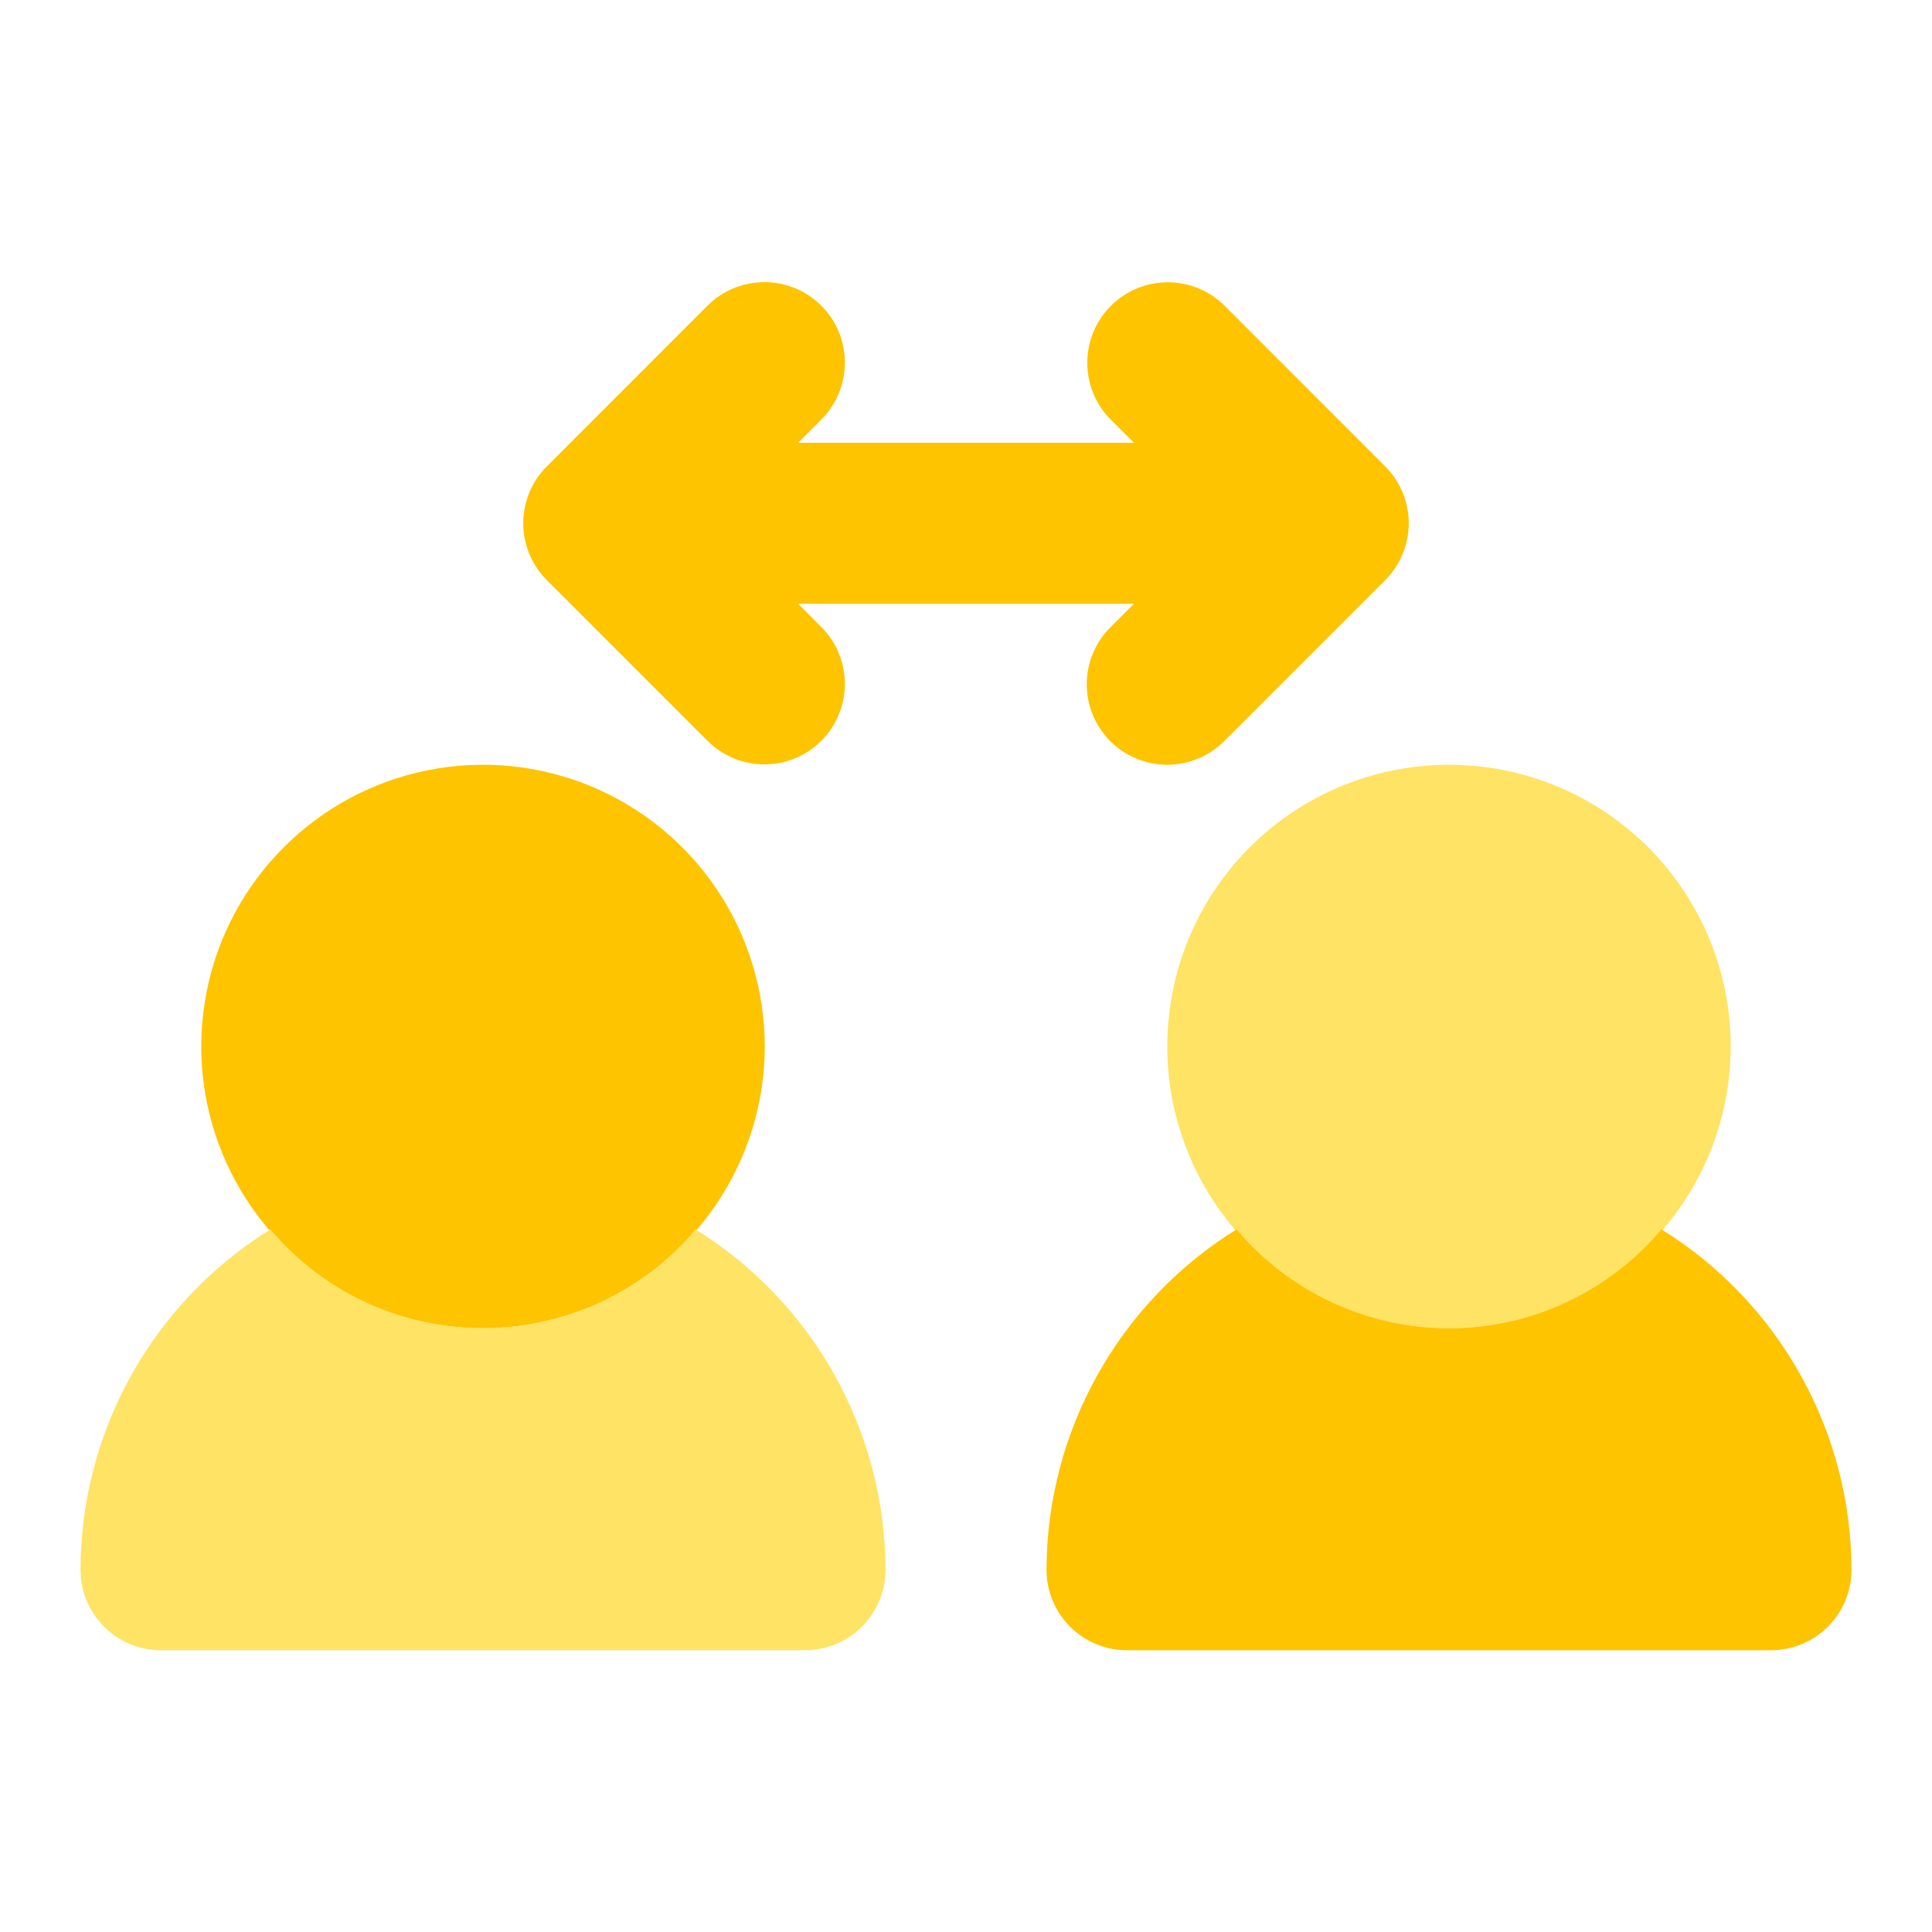
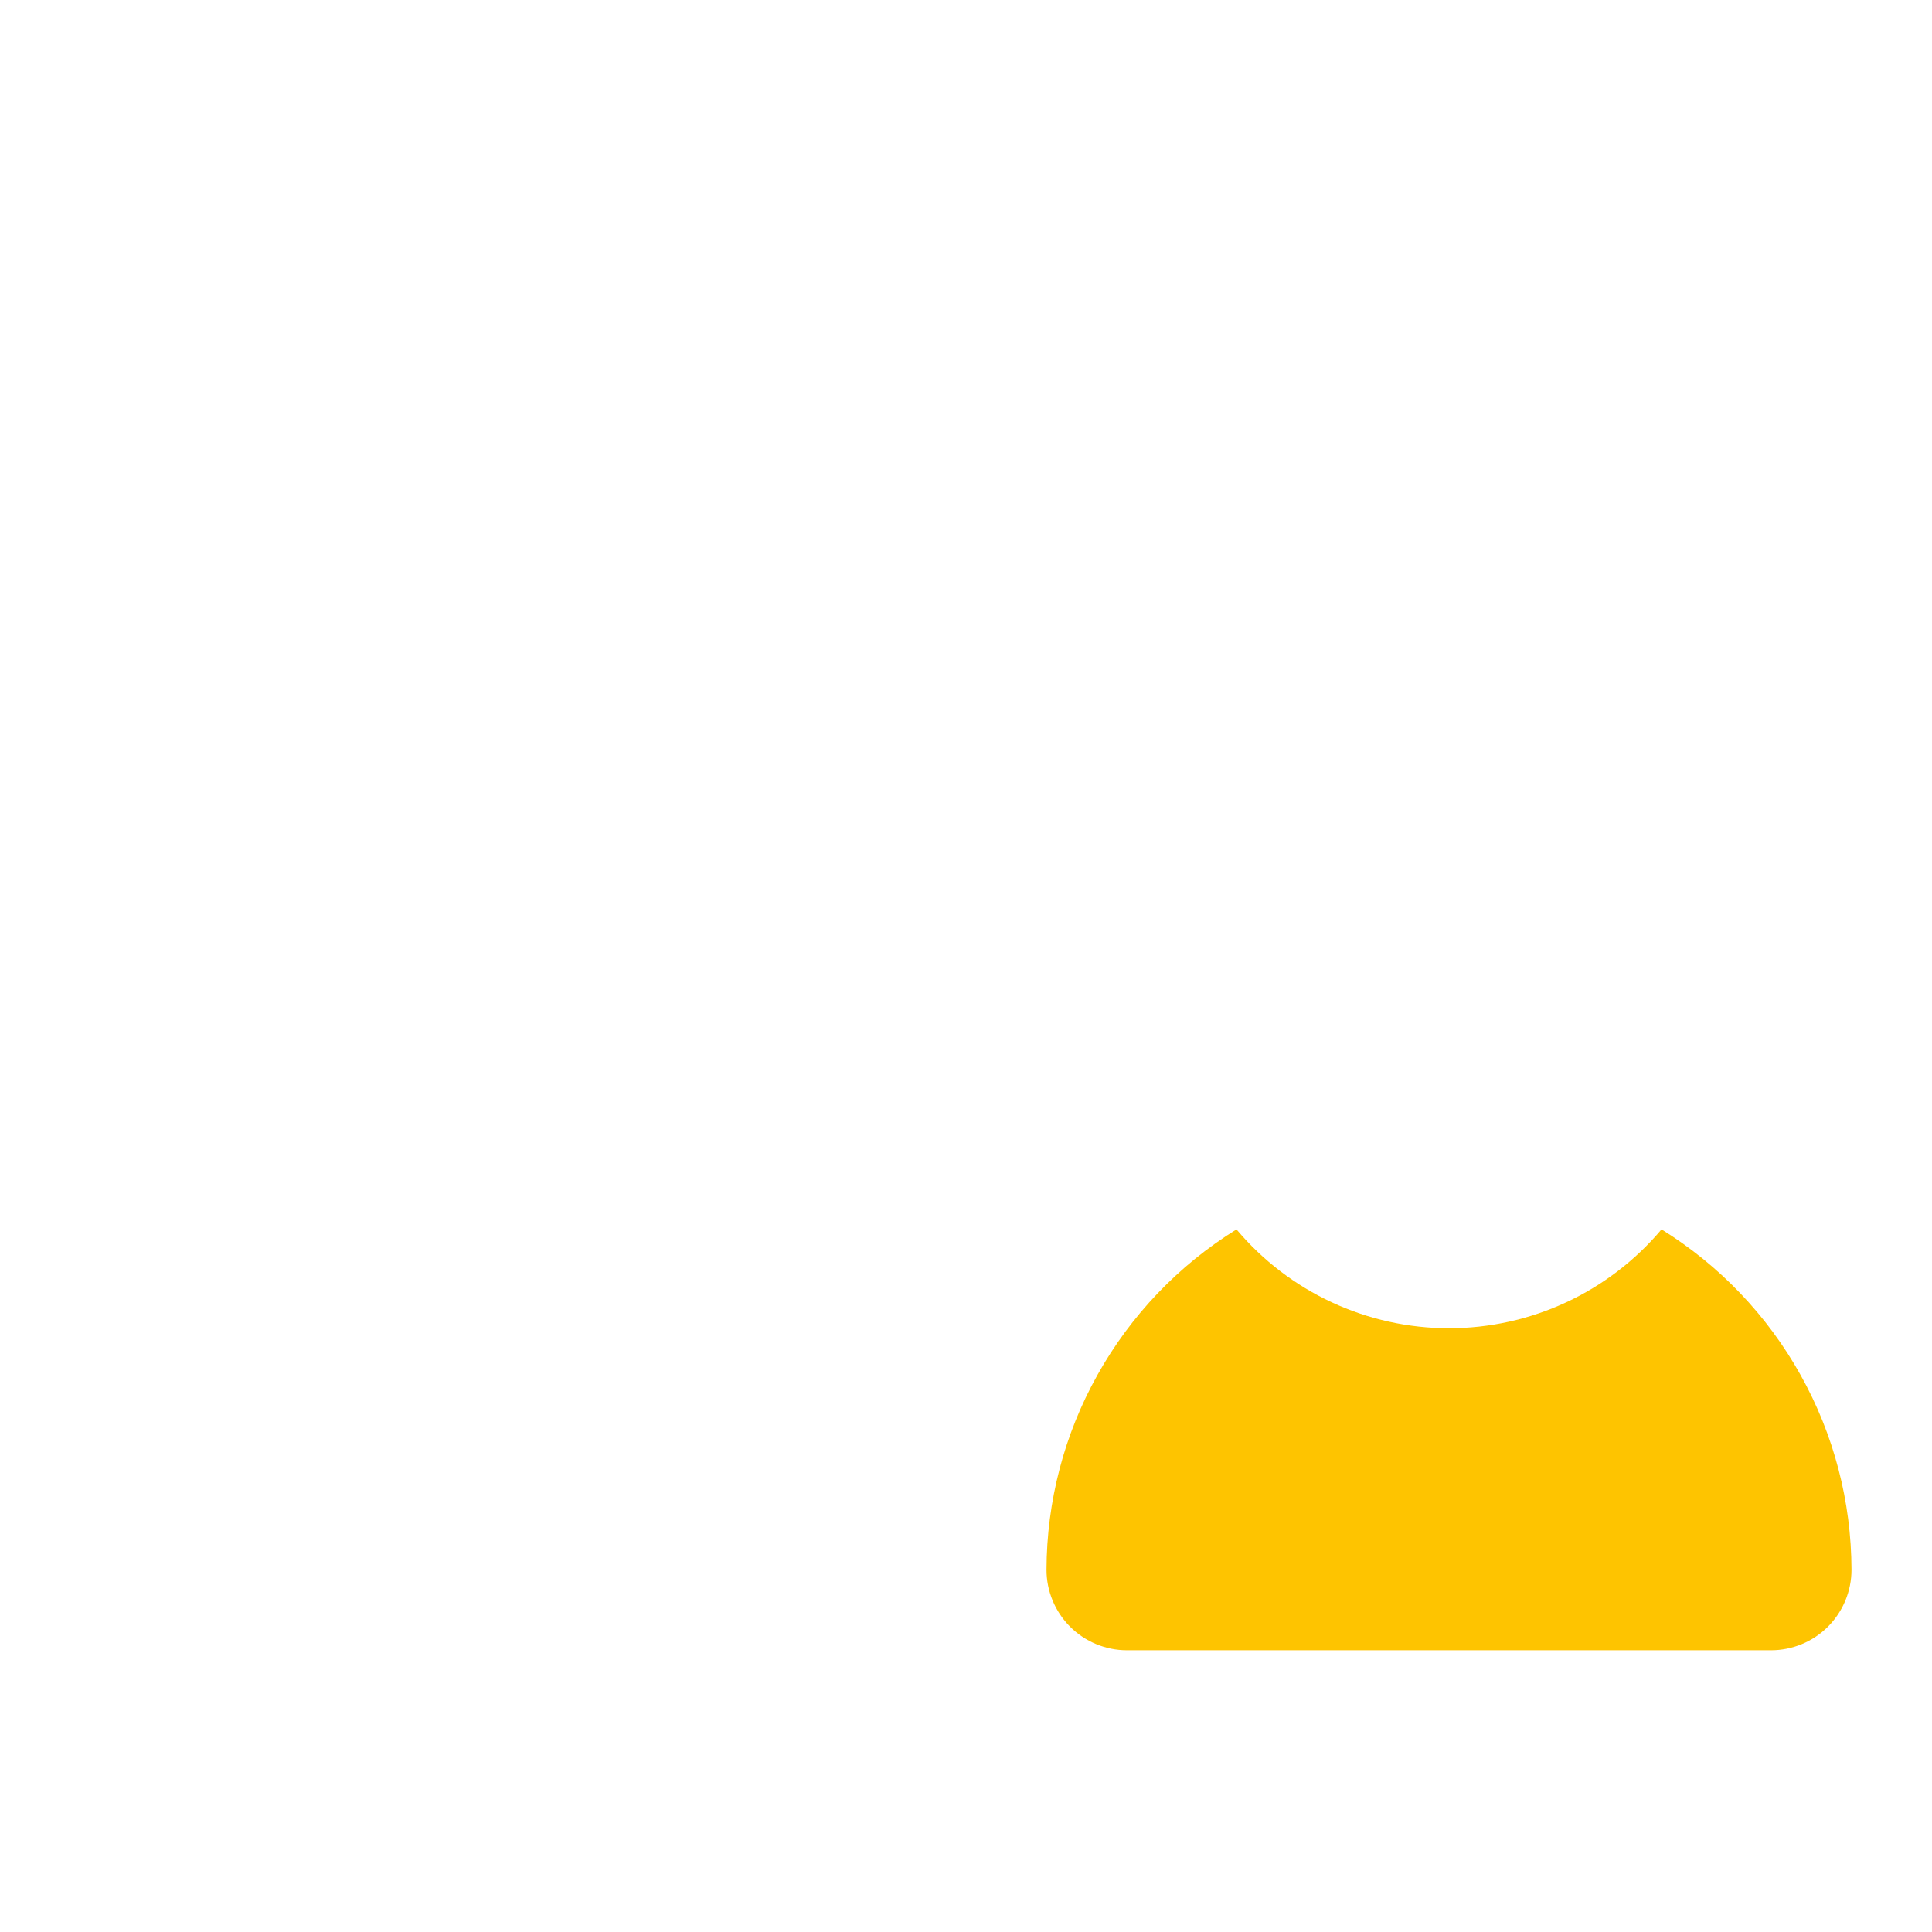
<svg xmlns="http://www.w3.org/2000/svg" width="36" height="36" viewBox="0 0 36 36" fill="none">
-   <path d="M9 24.75C7.962 24.75 6.947 24.442 6.083 23.865C5.22 23.288 4.547 22.468 4.15 21.509C3.752 20.55 3.648 19.494 3.851 18.476C4.053 17.457 4.553 16.522 5.288 15.788C6.022 15.053 6.957 14.553 7.976 14.351C8.994 14.148 10.05 14.252 11.009 14.65C11.968 15.047 12.788 15.72 13.365 16.583C13.942 17.447 14.25 18.462 14.25 19.5C14.248 20.892 13.695 22.226 12.71 23.21C11.726 24.195 10.392 24.748 9 24.75Z" fill="#FEC400" />
-   <path d="M12.96 22.908C12.474 23.485 11.868 23.949 11.184 24.267C10.5 24.585 9.754 24.75 9 24.75C8.246 24.75 7.5 24.585 6.816 24.267C6.132 23.949 5.526 23.485 5.04 22.908C3.96 23.577 3.068 24.511 2.449 25.621C1.829 26.73 1.503 27.979 1.5 29.25C1.5 29.648 1.658 30.029 1.939 30.311C2.221 30.592 2.602 30.75 3 30.75H15C15.398 30.75 15.779 30.592 16.061 30.311C16.342 30.029 16.5 29.648 16.5 29.25C16.497 27.979 16.171 26.73 15.551 25.621C14.932 24.511 14.04 23.577 12.96 22.908ZM27 24.75C25.962 24.75 24.947 24.442 24.083 23.865C23.22 23.288 22.547 22.468 22.15 21.509C21.752 20.55 21.648 19.494 21.851 18.476C22.053 17.457 22.553 16.522 23.288 15.788C24.022 15.053 24.957 14.553 25.976 14.351C26.994 14.148 28.05 14.252 29.009 14.65C29.968 15.047 30.788 15.72 31.365 16.583C31.942 17.447 32.25 18.462 32.25 19.5C32.248 20.892 31.695 22.226 30.71 23.21C29.726 24.195 28.392 24.748 27 24.75Z" fill="#FEE365" />
  <path d="M30.96 22.908C30.474 23.485 29.868 23.949 29.184 24.267C28.5 24.585 27.755 24.75 27 24.75C26.245 24.75 25.5 24.585 24.816 24.267C24.132 23.949 23.526 23.485 23.04 22.908C21.96 23.577 21.068 24.511 20.449 25.621C19.829 26.73 19.503 27.979 19.5 29.25C19.5 29.648 19.658 30.029 19.939 30.311C20.221 30.592 20.602 30.75 21 30.75H33C33.398 30.75 33.779 30.592 34.061 30.311C34.342 30.029 34.5 29.648 34.5 29.25C34.497 27.979 34.171 26.73 33.551 25.621C32.932 24.511 32.04 23.577 30.96 22.908Z" fill="#FEC400" />
-   <path d="M25.811 8.69L22.811 5.689C22.528 5.412 22.148 5.258 21.753 5.26C21.357 5.262 20.979 5.419 20.699 5.699C20.419 5.979 20.262 6.357 20.26 6.753C20.258 7.148 20.412 7.528 20.689 7.811L21.129 8.25H14.871L15.311 7.811C15.589 7.529 15.744 7.148 15.743 6.752C15.742 6.356 15.584 5.976 15.304 5.696C15.024 5.416 14.644 5.258 14.248 5.257C13.852 5.256 13.471 5.411 13.19 5.689L10.19 8.69C10.05 8.829 9.94 8.994 9.864 9.176C9.789 9.358 9.75 9.553 9.75 9.75C9.75 9.947 9.789 10.142 9.864 10.324C9.94 10.506 10.05 10.671 10.19 10.811L13.19 13.811C13.471 14.089 13.852 14.245 14.248 14.243C14.644 14.242 15.024 14.084 15.304 13.804C15.584 13.524 15.742 13.144 15.743 12.748C15.744 12.352 15.589 11.971 15.31 11.69L14.871 11.25H21.129L20.689 11.69C20.408 11.971 20.25 12.352 20.25 12.75C20.25 13.148 20.408 13.529 20.689 13.811C20.971 14.092 21.352 14.25 21.75 14.25C22.148 14.25 22.529 14.092 22.811 13.81L25.811 10.81C25.95 10.671 26.06 10.506 26.136 10.324C26.211 10.142 26.25 9.947 26.25 9.75C26.25 9.553 26.211 9.358 26.136 9.176C26.06 8.994 25.95 8.829 25.811 8.69Z" fill="#FEC400" />
</svg>